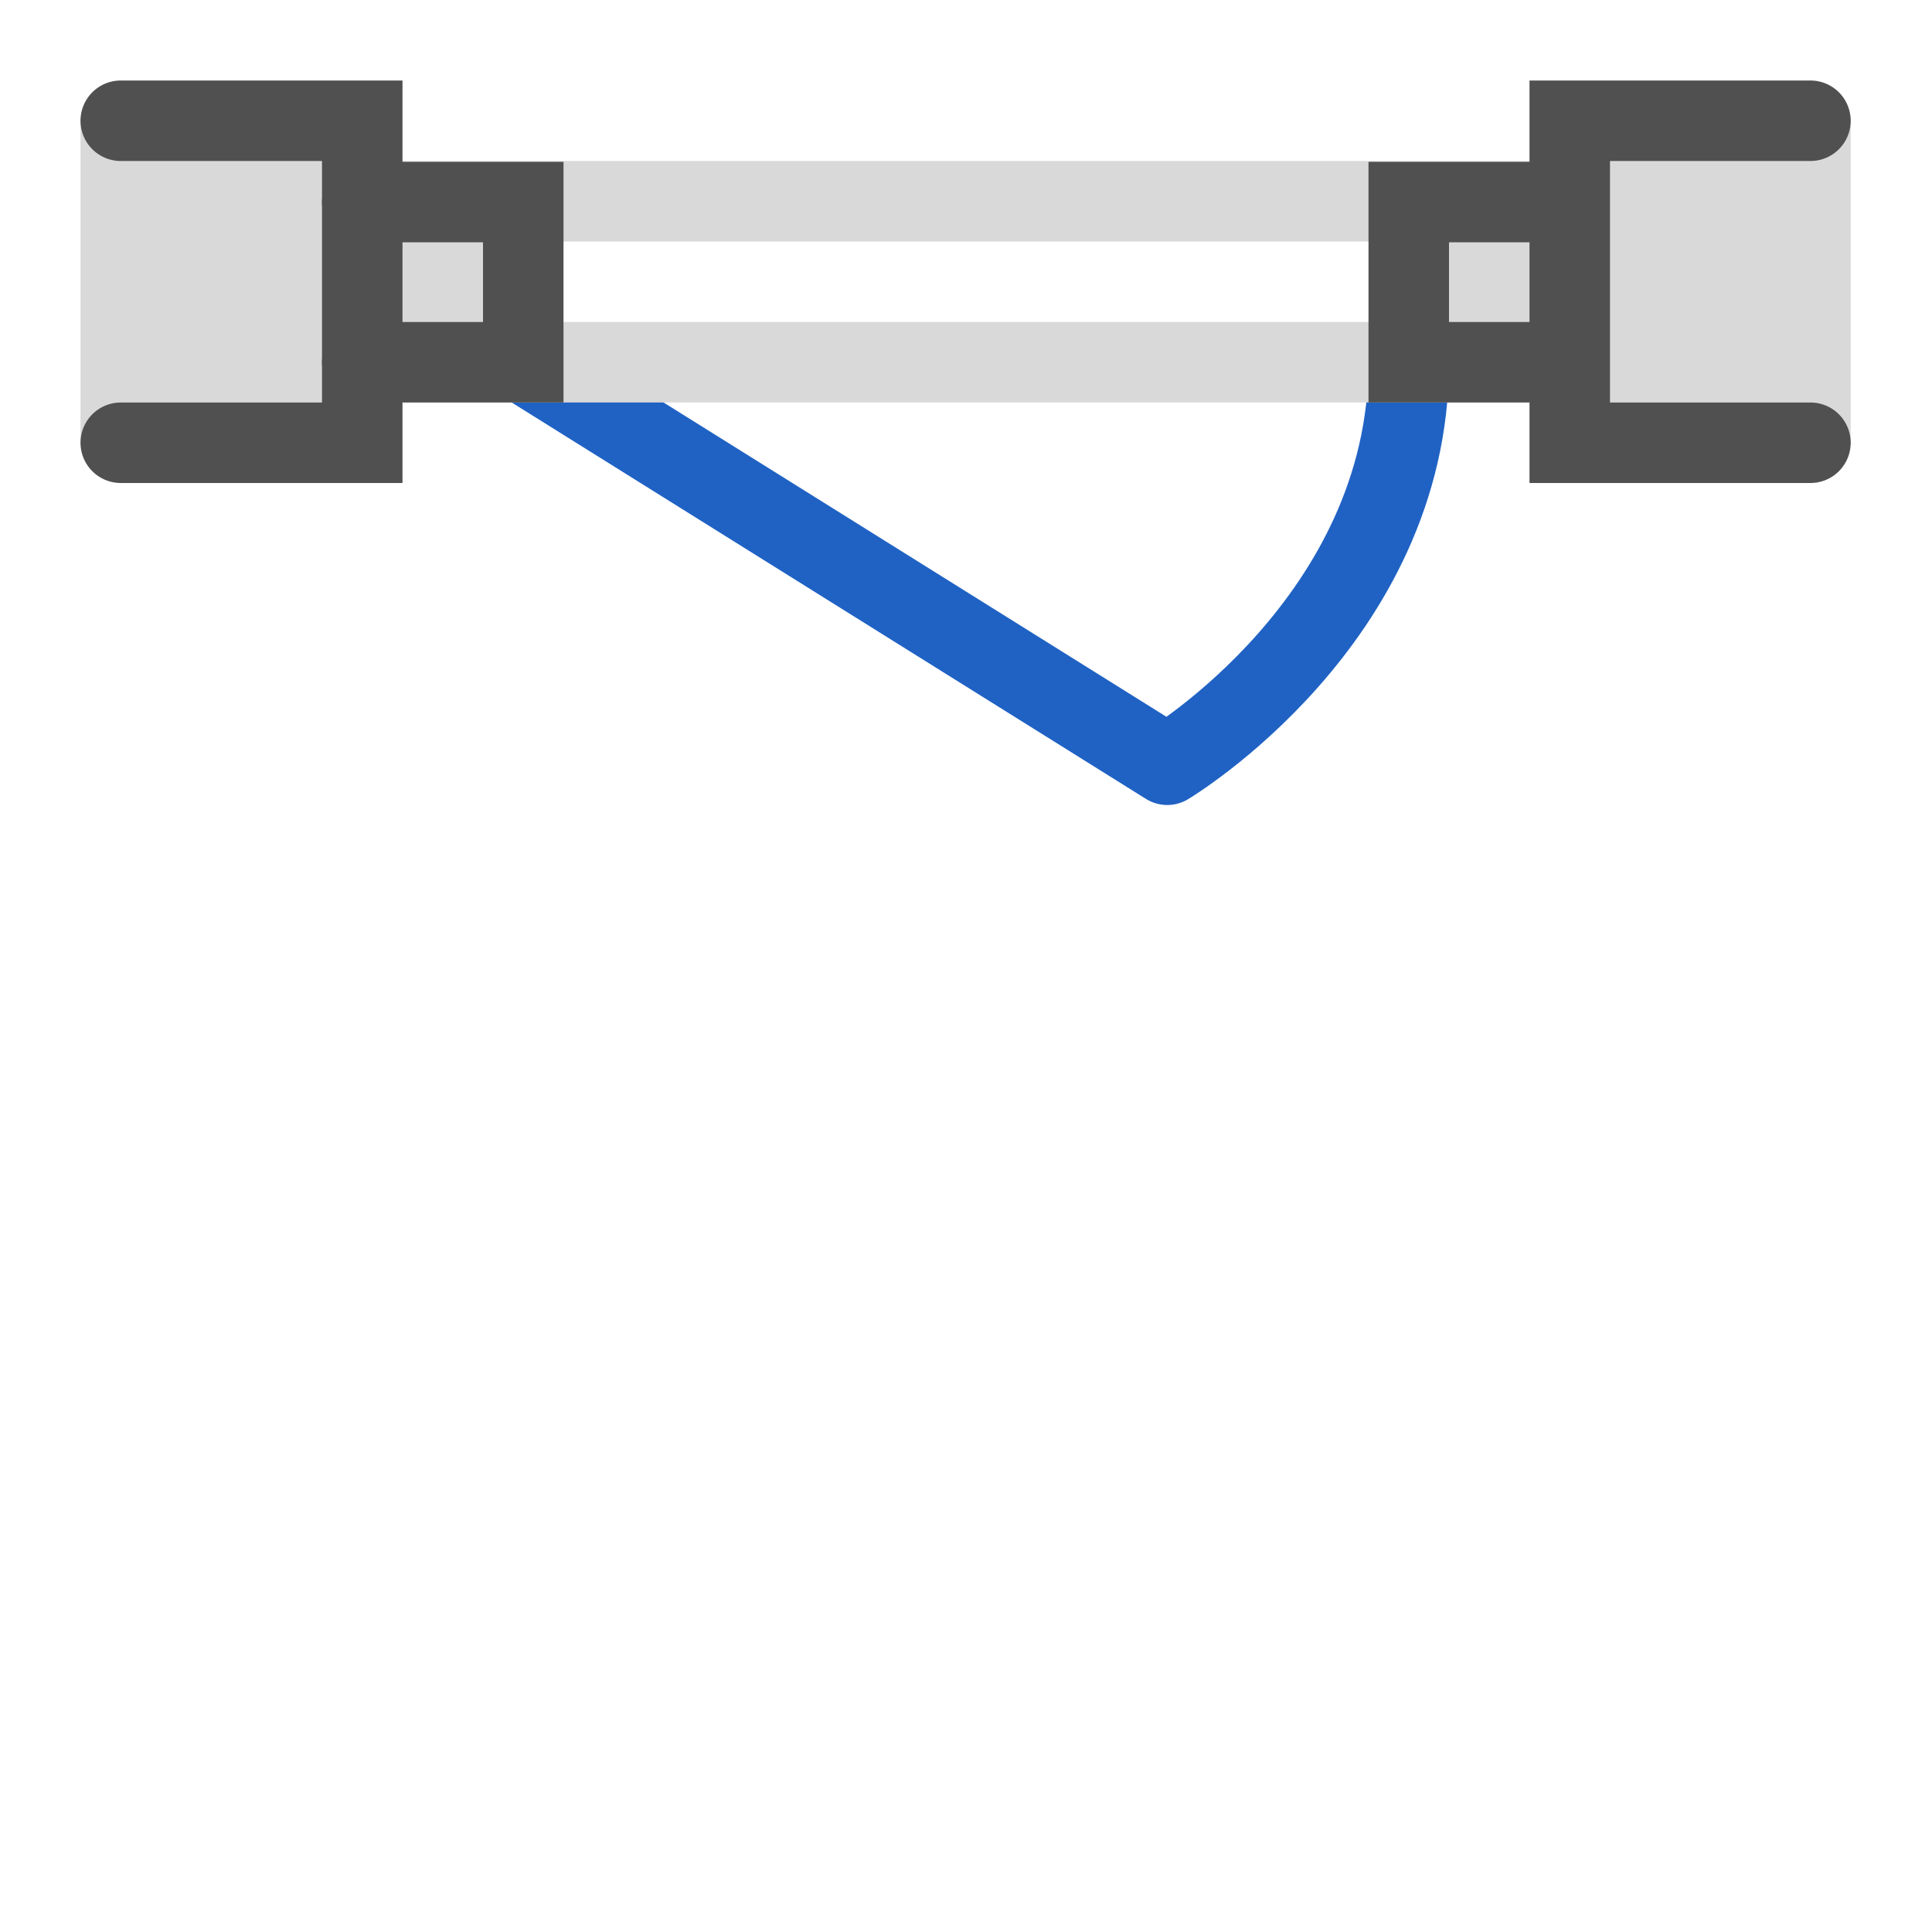
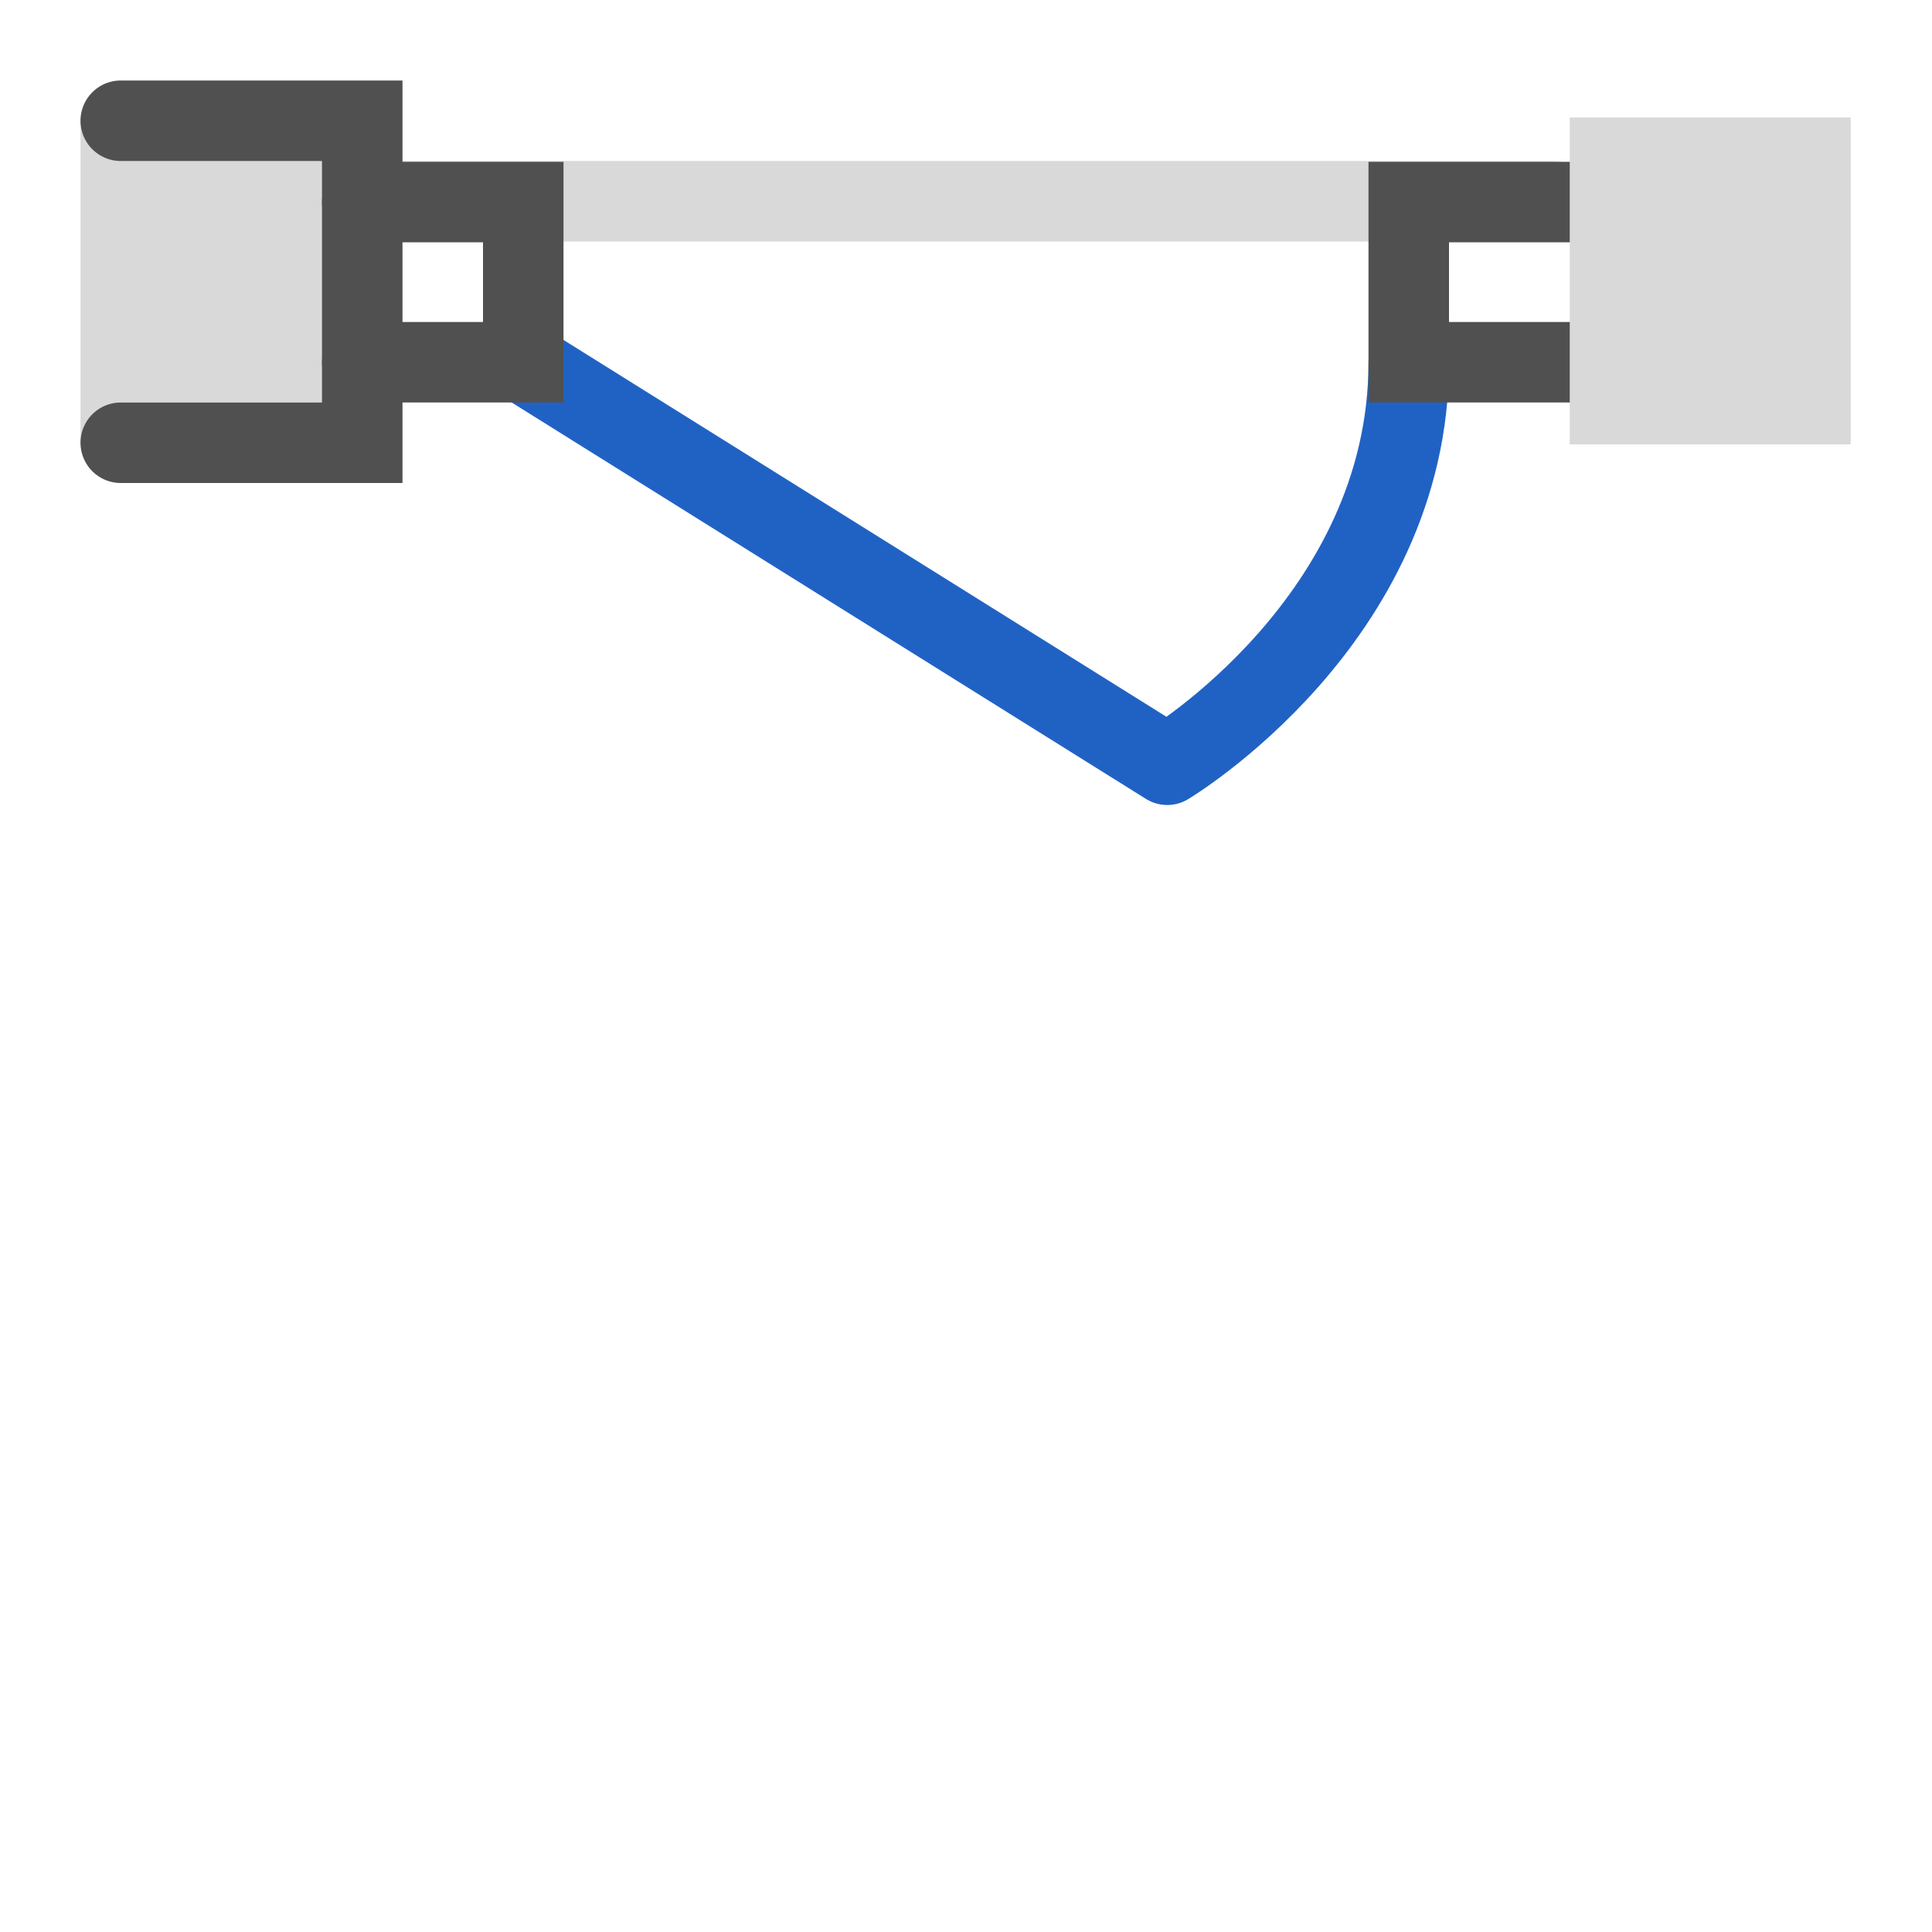
<svg xmlns="http://www.w3.org/2000/svg" id="icon" viewBox="0 0 24 24">
  <defs>
    <style>.cls-1,.cls-2,.cls-4{fill:none;stroke-linecap:round;}.cls-1{stroke:#2062c4;stroke-linejoin:round;}.cls-2{stroke:#d9d9d9;}.cls-2,.cls-4{stroke-miterlimit:10;}.cls-3{fill:#d9d9d9;}.cls-4{stroke:#505050;}</style>
  </defs>
  <path class="cls-1" d="M6.5,4.5l8,5s3-1.79,3-5" />
  <line class="cls-2" x1="4.7" y1="2.5" x2="19.3" y2="2.5" />
-   <line class="cls-2" x1="4.7" y1="4.5" x2="19.3" y2="4.5" />
-   <rect class="cls-3" x="17.5" y="2.64" width="2.07" height="1.85" transform="translate(37.07 7.13) rotate(179.99)" />
  <polyline class="cls-4" points="19.5 2.51 17.5 2.51 17.5 4.5 19.5 4.5" />
-   <rect class="cls-3" x="4.43" y="2.64" width="2.07" height="1.85" />
  <rect class="cls-3" x="1" y="1.46" width="3.49" height="4.06" />
  <polyline class="cls-4" points="1.5 5.5 4.5 5.5 4.5 1.5 1.5 1.5" />
  <rect class="cls-3" x="19.5" y="1.46" width="3.49" height="4.06" transform="translate(42.49 6.98) rotate(-180)" />
-   <polyline class="cls-4" points="22.49 5.5 19.5 5.5 19.5 1.5 22.49 1.5" />
  <polyline class="cls-4" points="4.5 2.51 6.5 2.51 6.5 4.5 4.5 4.5" />
</svg>